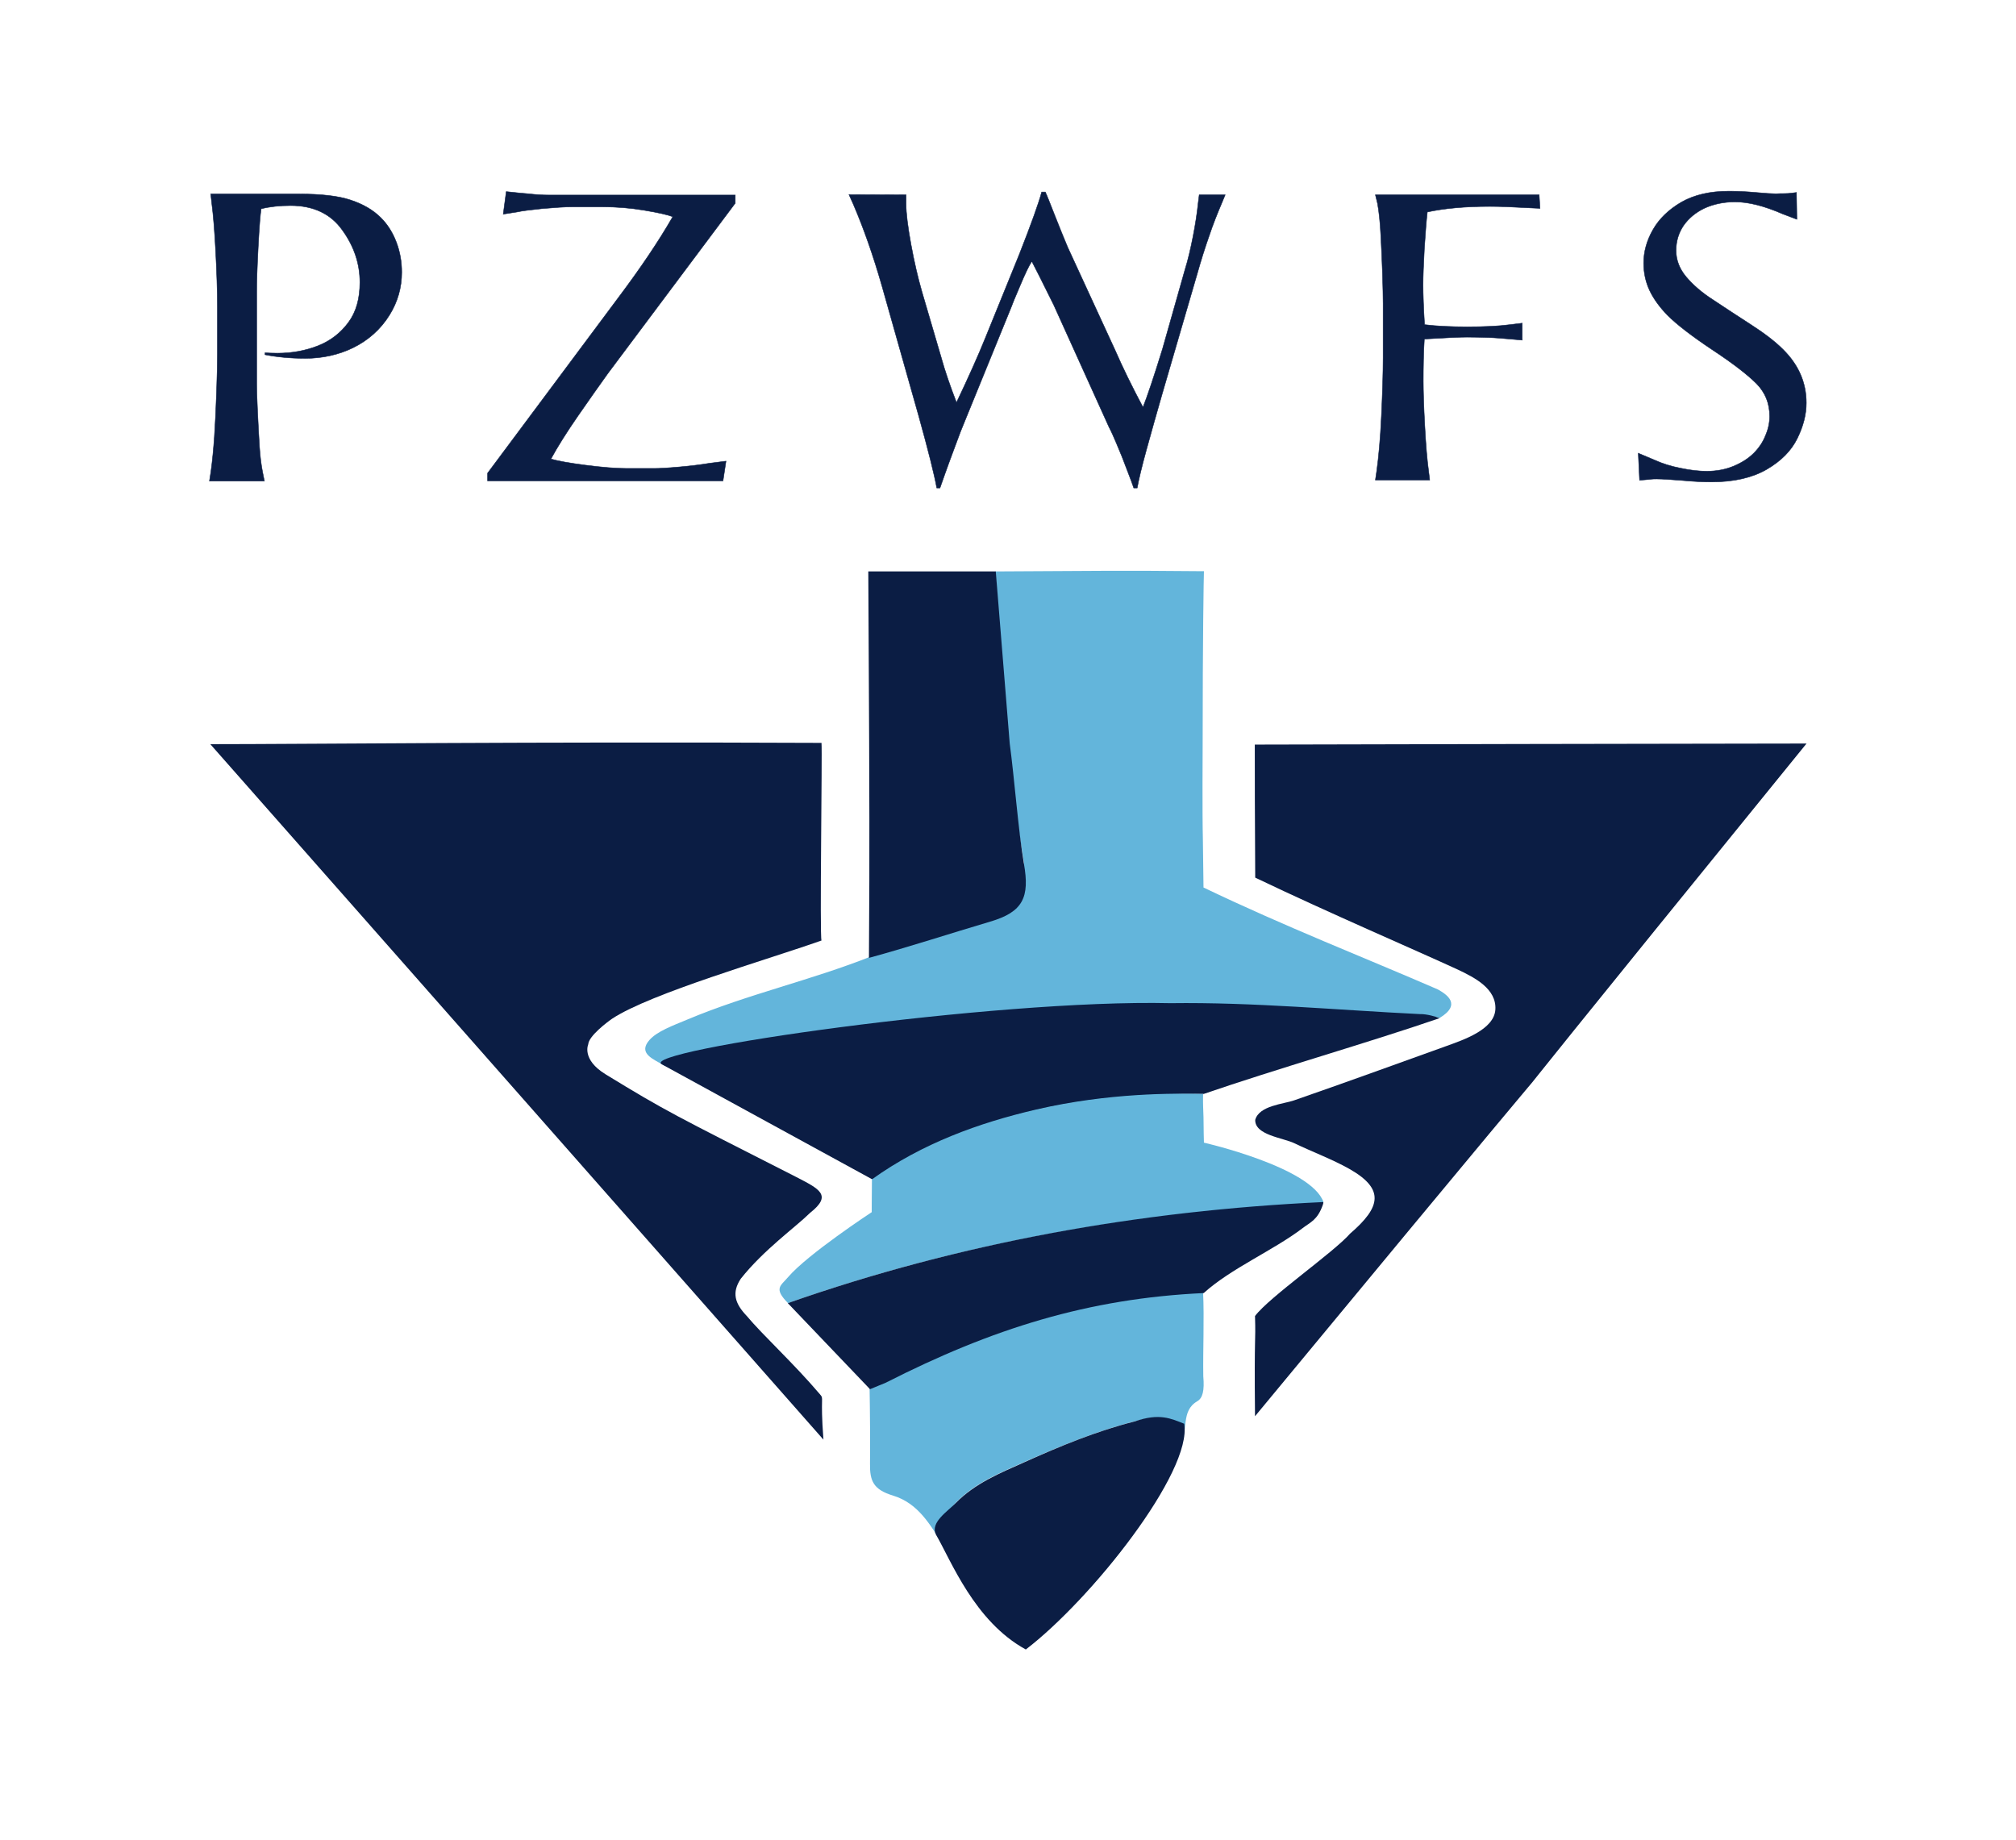
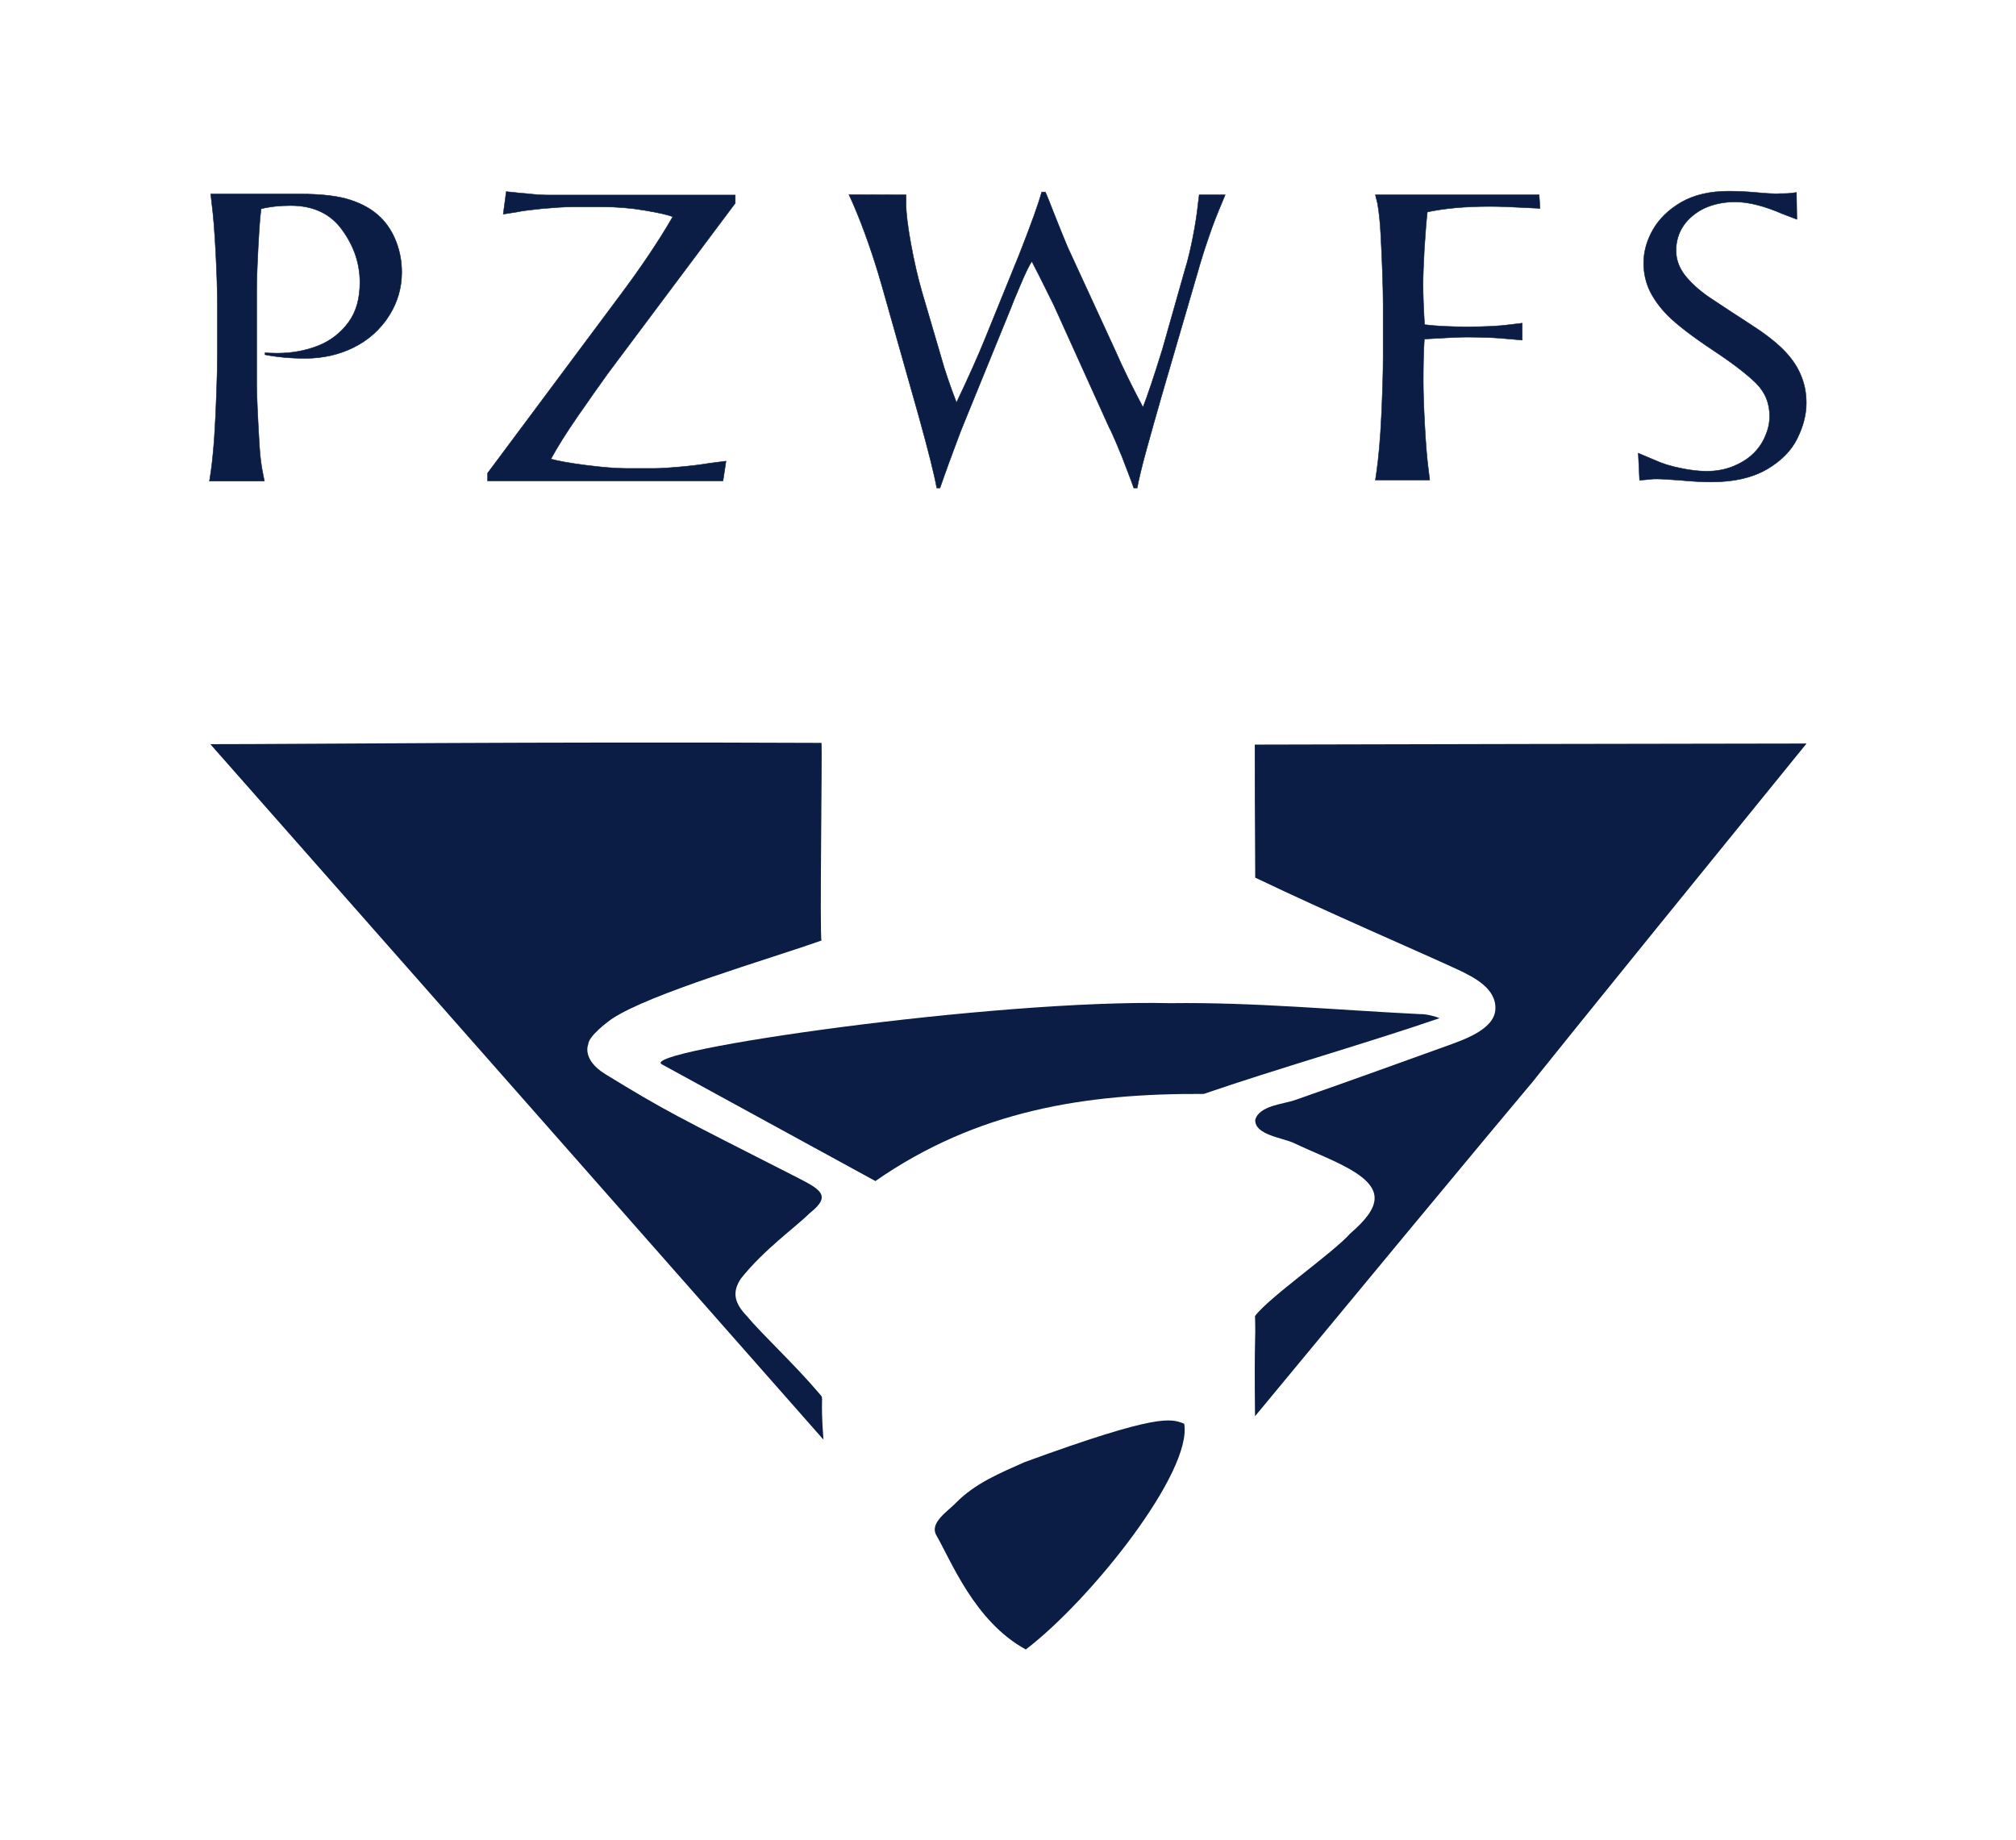
<svg xmlns="http://www.w3.org/2000/svg" version="1.1" id="Warstwa_1" x="0px" y="0px" viewBox="0 0 939.4 857.6" style="enable-background:new 0 0 939.4 857.6;" xml:space="preserve">
  <style type="text/css">
	.st0{fill:#0B1D44;}
	.st1{fill-rule:evenodd;clip-rule:evenodd;fill:#63B5DB;}
	.st2{fill:#63B5DB;}
	.st3{fill-rule:evenodd;clip-rule:evenodd;fill:#0B1D44;}
	.st4{fill:none;stroke:#0B1D44;stroke-width:0.216;stroke-miterlimit:22.926;}
</style>
  <g>
    <path class="st0" d="M377.5,565.2c-6.9,6.8-21.5,17.1-32.3,30.7c-4.3,6.5-2.8,11.5,2.7,17.3c7.9,9.4,21.7,21.9,34.2,36.6   c2,2.4,0,0,1.6,21.1C328.5,608.3,161.8,419.1,98,346.8c43.9,0,148.8-1.2,284.8-0.6c0.4,4.5-0.9,90.3,0,92.1   c-24.8,8.8-79.6,24.6-97.5,36.4c-2.2,1.5-11,8.1-11.2,12c0,0-3.2,7,8,13.9c28.4,17.4,32.5,19.2,88.7,47.8   C381.8,554.1,388,556.9,377.5,565.2" />
    <path class="st0" d="M841.8,346.5c-242.4,298.3-12.5,17.9-257,313.5c-0.4-40.9,0.4-32.9,0-46.7c6.7-8.9,36.6-29.6,44.3-38.4   c14.4-12.4,16.2-20.8-0.4-30.2c-8-4.5-17.2-7.9-25.5-11.9c-5.4-2.6-18.5-3.8-18.3-10.9c1.8-6.7,13.3-7.4,18.1-9.1   c23.9-8.3,47.3-16.8,71.2-25.4c7.4-2.7,22-7.5,22.6-16.9c0.6-9.7-9.6-14.9-17.4-18.6c-20.6-9.5-59.6-26.2-94.5-42.9   c-0.2-50.8-0.2-25.4-0.2-62C651.3,346.8,776.1,346.6,841.8,346.5" />
-     <path class="st1" d="M463.8,266.3c3.4,42.8,4.6,84.7,13.4,136l-0.9,0.8c2.7,15.9,1,20.7-14.3,25.3c-18.7,5.5-37,12.1-55.8,17.2   c-28.1,11.2-57.7,17.7-85.6,29.4c-7.2,3-14.4,5.6-18,9.7c-5.5,6.3,1.9,8.9,7.2,12c9.9-8.6,168.9-27.7,237.1-28.6   c38.8-0.5,77.5,3.2,116.3,5.1c1.6,0.1,6,0.5,7.6,1.2c10.6-6.4,3.1-11.1-0.8-13.3c-34.3-14.9-70.6-29-109.2-47.5l-0.3-22.9   c-0.3-10.5-0.1-43.1-0.1-43.1v-0.1c0-50.3,0.5-78.8,0.6-81.3C522,265.8,505,266.1,463.8,266.3" />
    <path class="st0" d="M308.4,496c-11.5-6.3,155-30.4,237-28.5c38.7-0.5,77.5,3.2,116.3,5.1c3-0.1,7.6,1.2,9.1,1.9   c-34.1,11.7-75.9,23.6-109.9,35.3c-55.1-0.3-105.5,7.6-153,40.6C374.7,532.3,341.9,514.3,308.4,496" />
-     <path class="st2" d="M560.6,602.1c0.6,12.5-0.1,26.9,0.1,39.3c0.6,6.6-0.3,10.2-2.8,11.6c-7.9,4.7-3.8,13.3-8.4,22.2   c-0.8,4.9-2.7,9.2-5.1,13.6c-16.1,29.4-37,54.6-62.5,76.3c-1.8,1.5-3.1,2.1-4.2,2.1h-0.2c-2.1-0.1-3.4-2-5.4-3.3   c-16-10.8-22.8-28.4-32.6-43.8c-6.1-9.6-11.6-19.5-23.3-23.1c-9.3-2.8-10.9-6.9-10.8-14.8c0.1-10.3,0-25-0.2-35.3   c4.1-1.7,5.8-2.1,8.4-3.2C459.7,612.9,506.9,604.7,560.6,602.1 M547.1,662c-6.1-2.3-12.1-1.2-18.1,0.3   c-17.8,4.5-34.7,11.5-51.4,18.9c-11.4,5.1-23,9.7-32,18.9c-3.9,4-5.5,7.3-2.9,12.9c7.1,14.7,18.8,26,28.4,38.8   c2.7,3.6,5.6,3.2,9.1,0.3C509.6,727.5,533.5,698.8,547.1,662z" />
-     <path class="st2" d="M406.3,549.6c23.4-16.8,50.1-26.4,76.4-32.5c34-7.9,64.2-7.6,78.2-7.3l-0.3,0.2c-0.1,5.2,0.1,6.7,0.2,10.7   c0,5.1,0.2,11.8,0.2,11.8s50,11.4,55.7,27.7c0,0.1-0.1,0.3-0.2,0.3c-85.3,4-168.6,18.4-249.3,46.8c-6.8-6.9-3.5-8,0-12.1   c9.1-10.7,39-30.3,39-30.3S406.2,558.7,406.3,549.6" />
-     <path class="st3" d="M405,346.1l0,0.4c0,10.7,0.3,48.4-0.1,99.9c19-5.2,37.6-11.3,56.5-16.9c15.3-4.5,18.5-11.3,15.7-27.1   c-2.6-15.3-4.5-40.5-6.6-55.9l-6.5-80.2l-59.4,0L405,346.1z" />
-     <path class="st0" d="M367.1,607.3c80.5-28.3,164.3-43.1,249.3-47.1c0.5,0,0.1,0.8,0,1.3c-2.5,7.1-5.7,8-9.5,10.9   c-13.5,10.3-33.3,18.7-46,30.2c-53.7,2.5-98.5,16.5-148.2,41.8c-3.6,1.4-3,1.3-7.3,3C392.6,634,379.8,620.6,367.1,607.3" />
-     <path class="st0" d="M551.8,663.5c3.9,22.4-43.3,81.9-73.8,105.2c-24-13.1-34.9-41.6-41.9-53.6c-2.7-5.6,5.4-10.7,9.3-14.7   c9-9.2,20.6-13.9,32-19c16.7-7.5,33.6-14.5,51.4-19C540.3,658.4,545.7,661.1,551.8,663.5" />
+     <path class="st0" d="M551.8,663.5c3.9,22.4-43.3,81.9-73.8,105.2c-24-13.1-34.9-41.6-41.9-53.6c-2.7-5.6,5.4-10.7,9.3-14.7   c9-9.2,20.6-13.9,32-19C540.3,658.4,545.7,661.1,551.8,663.5" />
    <path class="st0" d="M771,214.4c3.5,1.6,7.5,2.9,12.2,3.8c4.7,1,8.7,1.4,12.1,1.4c4.6,0,8.8-0.8,12.6-2.4c3.8-1.6,6.9-3.6,9.3-6   c2.4-2.4,4.3-5.2,5.5-8.3c1.3-3,1.9-6,1.9-8.9c0-6-2-11-6.1-15.2c-4.1-4.1-10.9-9.4-20.6-15.8c-9.6-6.4-16.6-11.8-20.9-16.1   c-3.7-3.8-6.5-7.7-8.3-11.5c-1.8-3.8-2.8-8.1-2.8-12.8c0-5.2,1.4-10.4,4.3-15.5c2.9-5.1,7.3-9.4,13.3-12.9c6-3.4,13.3-5.1,22.1-5.1   c4,0,8.2,0.2,12.6,0.6c4.5,0.4,7.5,0.6,9.3,0.6c1.5-0.1,2.8-0.1,4.1-0.1c1.3,0,2.3-0.1,3.1-0.2c0.8-0.1,1.6-0.2,2.4-0.3l0.2,12.5   l-6.6-2.5c-8.5-3.7-15.9-5.6-22.2-5.6c-5.3,0-10,1-14.2,2.9c-4.2,2-7.4,4.7-9.8,8.1c-2.3,3.4-3.5,7.3-3.5,11.6   c0,4.5,1.6,8.6,4.7,12.3c3.1,3.7,7.3,7.4,12.8,10.9c5.4,3.6,11.2,7.4,17.4,11.4c6.2,4,11.2,7.8,14.9,11.5   c7.3,7.2,10.9,15.5,10.9,25c0,5.3-1.4,10.8-4.2,16.5c-2.8,5.7-7.5,10.5-14.2,14.4c-6.7,3.9-15.3,5.9-25.8,5.9   c-3.7,0-8.3-0.2-13.6-0.7c-5.3-0.4-9.3-0.7-11.8-0.7c-1.2,0-2.1,0-2.7,0.1c-0.6,0.1-1.6,0.2-3,0.3c-1.3,0.1-2.1,0.2-2.4,0.2   l-0.6-12.6L771,214.4z M796,221.3v1 M640.9,90.8h76.3l0.4,6.3l-6.4-0.3c-6.8-0.4-12.4-0.6-17-0.6c-11.5,0-21.2,0.9-29.1,2.6   c-0.5,4.2-0.9,9.9-1.4,17.2c-0.4,7.3-0.6,12.9-0.6,16.8c0,4.2,0.2,10.4,0.7,18.5c5.7,0.7,12.3,1,19.9,1c8,0,14.6-0.3,19.9-1   l5.7-0.7v7.9l-5.7-0.5c-3.5-0.3-6.8-0.6-10-0.7c-3.2-0.1-6.6-0.2-10-0.2c-3.3,0-9.9,0.3-19.9,0.9c-0.4,6.4-0.5,12.9-0.5,19.6   c0,4.7,0.2,11.6,0.7,20.7c0.5,9.2,1.1,16.3,1.8,21.3l0.5,4.1h-25.3l0.6-4.1c0.9-6.4,1.7-14.9,2.2-25.7c0.5-10.8,0.8-19.8,0.8-27.2   v-25.2c0-3.2-0.1-7.8-0.3-14c-0.2-6.1-0.5-12.2-0.8-18c-0.3-5.9-0.8-10.7-1.5-14.6L640.9,90.8z M422.2,95.1   c0,4.3,0.8,10.6,2.3,18.8c1.5,8.2,3.2,15.5,5.1,22.1l8.8,30c1.9,6.9,4.4,14.1,7.3,21.6c5.6-11.8,10.1-21.8,13.4-30l15.8-38.9   c5.6-14.2,9.1-24,10.5-29.2h1.7c0.8,1.7,2.2,5.3,4.4,10.9c2.2,5.6,4.2,10.5,6,14.8l22.2,48.2c3.4,7.8,7.7,16.6,12.9,26.4   c1.9-4.8,5-13.9,9.1-27.2l10.4-36.7c1.5-4.8,2.7-10,3.8-15.6c1.1-5.6,1.9-10.8,2.4-15.6l0.5-3.9h12.1l-1.7,4.1   c-2,4.7-4,9.7-5.8,15.1c-1.9,5.4-3.8,11.4-5.6,17.8l-16.3,55.9c-2.7,9.3-5.1,18-7.3,25.9c-2.2,8-3.6,13.9-4.3,17.8h-1.6   c-0.6-1.8-1.5-4.2-2.7-7.3c-1.2-3.1-2.1-5.5-2.8-7.3c-0.7-1.7-1.6-3.9-2.7-6.5c-1.1-2.6-2.2-5.1-3.4-7.4l-25.7-56.8   c-5.3-10.7-8.7-17.5-10.2-20.3c-1.3,1.9-3.1,5.7-5.5,11.4c-2.4,5.6-3.8,9-4.2,10.2l-21.4,52.5c-1.5,3.6-2.8,6.9-3.9,10   c-1.2,3.1-2.3,6.3-3.6,9.7c-1.3,3.4-2.6,7.4-4.2,11.8h-1.5c-1.1-6.1-3.9-17.3-8.4-33.5L411,133.4c-4-14-8.5-26.9-13.5-38.5   l-1.9-4.2l26.6,0.1L422.2,95.1z M234.5,99.8l1.4-10.5c5.4,0.6,8.8,0.9,10.3,1c3.4,0.4,6.6,0.6,9.4,0.6h87v3.8l-59.4,79.4   c-3.8,5.3-8.4,11.8-13.8,19.6c-5.4,7.8-9.6,14.5-12.7,20.2c3.1,0.9,8.5,1.9,16.3,2.9c7.8,1,14.1,1.5,18.9,1.5H305   c2.1,0,6-0.2,11.6-0.7c5.7-0.5,10.3-1.1,13.9-1.7l7.8-1l-1.4,9.2H227.2v-3.6l61.7-82.8c9.5-12.7,17.8-24.9,24.6-36.7   c-2.3-0.9-6.7-1.9-13.3-3c-6.5-1.1-13-1.6-19.4-1.6h-14.2c-3.3,0-7.9,0.3-13.7,0.8c-5.9,0.6-9.8,1.1-12,1.6L234.5,99.8z M98.2,90.4   h41.2c10.2,0,18.2,0.9,23.9,2.8c5.8,1.9,10.5,4.6,14.2,8.3c3.1,3.1,5.5,6.9,7.2,11.4c1.7,4.5,2.5,9.1,2.5,14   c0,7.1-1.9,13.8-5.7,19.9c-8.4,13.6-23.5,20.2-39.2,20.2c-6.9,0-13.2-0.6-18.8-1.7v-0.9c1.3,0.1,3.2,0.2,5.8,0.2   c6.8,0,13.2-1.2,19-3.5c5.8-2.3,10.5-6,14.1-10.9c3.6-4.9,5.3-11.1,5.3-18.6c0-8.7-2.7-16.8-8.2-24.4c-5.4-7.6-13.5-11.4-24.1-11.4   c-5.1,0-9.7,0.5-13.7,1.5c-0.4,2.4-0.9,8.4-1.4,18.1c-0.5,9.6-0.7,16.4-0.7,20.3v43.4c0,1.8,0.1,5.9,0.4,12.3   c0.3,6.4,0.6,11.9,0.9,16.6c0.3,4.7,0.8,8.6,1.4,11.7l0.9,4.5H97.6l0.7-4.5c0.7-5.1,1.2-10.5,1.6-16.2c0.4-5.7,0.7-12.6,1-20.6   c0.3-8,0.4-14,0.4-18v-21.8c0-7.7-0.3-16.3-0.8-25.9c-0.5-9.6-1.1-17-1.8-22.3L98.2,90.4z" />
    <path class="st4" d="M771,214.4c3.5,1.6,7.5,2.9,12.2,3.8c4.7,1,8.7,1.4,12.1,1.4c4.6,0,8.8-0.8,12.6-2.4c3.8-1.6,6.9-3.6,9.3-6   c2.4-2.4,4.3-5.2,5.5-8.3c1.3-3,1.9-6,1.9-8.9c0-6-2-11-6.1-15.2c-4.1-4.1-10.9-9.4-20.6-15.8c-9.6-6.4-16.6-11.8-20.9-16.1   c-3.7-3.8-6.5-7.7-8.3-11.5c-1.8-3.8-2.8-8.1-2.8-12.8c0-5.2,1.4-10.4,4.3-15.5c2.9-5.1,7.3-9.4,13.3-12.9c6-3.4,13.3-5.1,22.1-5.1   c4,0,8.2,0.2,12.6,0.6c4.5,0.4,7.5,0.6,9.3,0.6c1.5-0.1,2.8-0.1,4.1-0.1c1.3,0,2.3-0.1,3.1-0.2c0.8-0.1,1.6-0.2,2.4-0.3l0.2,12.5   l-6.6-2.5c-8.5-3.7-15.9-5.6-22.2-5.6c-5.3,0-10,1-14.2,2.9c-4.2,2-7.4,4.7-9.8,8.1c-2.3,3.4-3.5,7.3-3.5,11.6   c0,4.5,1.6,8.6,4.7,12.3c3.1,3.7,7.3,7.4,12.8,10.9c5.4,3.6,11.2,7.4,17.4,11.4c6.2,4,11.2,7.8,14.9,11.5   c7.3,7.2,10.9,15.5,10.9,25c0,5.3-1.4,10.8-4.2,16.5c-2.8,5.7-7.5,10.5-14.2,14.4c-6.7,3.9-15.3,5.9-25.8,5.9   c-3.7,0-8.3-0.2-13.6-0.7c-5.3-0.4-9.3-0.7-11.8-0.7c-1.2,0-2.1,0-2.7,0.1c-0.6,0.1-1.6,0.2-3,0.3c-1.3,0.1-2.1,0.2-2.4,0.2   l-0.6-12.6L771,214.4z M796,221.3v1 M640.9,90.8h76.3l0.4,6.3l-6.4-0.3c-6.8-0.4-12.4-0.6-17-0.6c-11.5,0-21.2,0.9-29.1,2.6   c-0.5,4.2-0.9,9.9-1.4,17.2c-0.4,7.3-0.6,12.9-0.6,16.8c0,4.2,0.2,10.4,0.7,18.5c5.7,0.7,12.3,1,19.9,1c8,0,14.6-0.3,19.9-1   l5.7-0.7v7.9l-5.7-0.5c-3.5-0.3-6.8-0.6-10-0.7c-3.2-0.1-6.6-0.2-10-0.2c-3.3,0-9.9,0.3-19.9,0.9c-0.4,6.4-0.5,12.9-0.5,19.6   c0,4.7,0.2,11.6,0.7,20.7c0.5,9.2,1.1,16.3,1.8,21.3l0.5,4.1h-25.3l0.6-4.1c0.9-6.4,1.7-14.9,2.2-25.7c0.5-10.8,0.8-19.8,0.8-27.2   v-25.2c0-3.2-0.1-7.8-0.3-14c-0.2-6.1-0.5-12.2-0.8-18c-0.3-5.9-0.8-10.7-1.5-14.6L640.9,90.8z M422.2,95.1   c0,4.3,0.8,10.6,2.3,18.8c1.5,8.2,3.2,15.5,5.1,22.1l8.8,30c1.9,6.9,4.4,14.1,7.3,21.6c5.6-11.8,10.1-21.8,13.4-30l15.8-38.9   c5.6-14.2,9.1-24,10.5-29.2h1.7c0.8,1.7,2.2,5.3,4.4,10.9c2.2,5.6,4.2,10.5,6,14.8l22.2,48.2c3.4,7.8,7.7,16.6,12.9,26.4   c1.9-4.8,5-13.9,9.1-27.2l10.4-36.7c1.5-4.8,2.7-10,3.8-15.6c1.1-5.6,1.9-10.8,2.4-15.6l0.5-3.9h12.1l-1.7,4.1   c-2,4.7-4,9.7-5.8,15.1c-1.9,5.4-3.8,11.4-5.6,17.8l-16.3,55.9c-2.7,9.3-5.1,18-7.3,25.9c-2.2,8-3.6,13.9-4.3,17.8h-1.6   c-0.6-1.8-1.5-4.2-2.7-7.3c-1.2-3.1-2.1-5.5-2.8-7.3c-0.7-1.7-1.6-3.9-2.7-6.5c-1.1-2.6-2.2-5.1-3.4-7.4l-25.7-56.8   c-5.3-10.7-8.7-17.5-10.2-20.3c-1.3,1.9-3.1,5.7-5.5,11.4c-2.4,5.6-3.8,9-4.2,10.2l-21.4,52.5c-1.5,3.6-2.8,6.9-3.9,10   c-1.2,3.1-2.3,6.3-3.6,9.7c-1.3,3.4-2.6,7.4-4.2,11.8h-1.5c-1.1-6.1-3.9-17.3-8.4-33.5L411,133.4c-4-14-8.5-26.9-13.5-38.5   l-1.9-4.2l26.6,0.1L422.2,95.1z M234.5,99.8l1.4-10.5c5.4,0.6,8.8,0.9,10.3,1c3.4,0.4,6.6,0.6,9.4,0.6h87v3.8l-59.4,79.4   c-3.8,5.3-8.4,11.8-13.8,19.6c-5.4,7.8-9.6,14.5-12.7,20.2c3.1,0.9,8.5,1.9,16.3,2.9c7.8,1,14.1,1.5,18.9,1.5H305   c2.1,0,6-0.2,11.6-0.7c5.7-0.5,10.3-1.1,13.9-1.7l7.8-1l-1.4,9.2H227.2v-3.6l61.7-82.8c9.5-12.7,17.8-24.9,24.6-36.7   c-2.3-0.9-6.7-1.9-13.3-3c-6.5-1.1-13-1.6-19.4-1.6h-14.2c-3.3,0-7.9,0.3-13.7,0.8c-5.9,0.6-9.8,1.1-12,1.6L234.5,99.8z M98.2,90.4   h41.2c10.2,0,18.2,0.9,23.9,2.8c5.8,1.9,10.5,4.6,14.2,8.3c3.1,3.1,5.5,6.9,7.2,11.4c1.7,4.5,2.5,9.1,2.5,14   c0,7.1-1.9,13.8-5.7,19.9c-8.4,13.6-23.5,20.2-39.2,20.2c-6.9,0-13.2-0.6-18.8-1.7v-0.9c1.3,0.1,3.2,0.2,5.8,0.2   c6.8,0,13.2-1.2,19-3.5c5.8-2.3,10.5-6,14.1-10.9c3.6-4.9,5.3-11.1,5.3-18.6c0-8.7-2.7-16.8-8.2-24.4c-5.4-7.6-13.5-11.4-24.1-11.4   c-5.1,0-9.7,0.5-13.7,1.5c-0.4,2.4-0.9,8.4-1.4,18.1c-0.5,9.6-0.7,16.4-0.7,20.3v43.4c0,1.8,0.1,5.9,0.4,12.3   c0.3,6.4,0.6,11.9,0.9,16.6c0.3,4.7,0.8,8.6,1.4,11.7l0.9,4.5H97.6l0.7-4.5c0.7-5.1,1.2-10.5,1.6-16.2c0.4-5.7,0.7-12.6,1-20.6   c0.3-8,0.4-14,0.4-18v-21.8c0-7.7-0.3-16.3-0.8-25.9c-0.5-9.6-1.1-17-1.8-22.3L98.2,90.4z" />
  </g>
</svg>